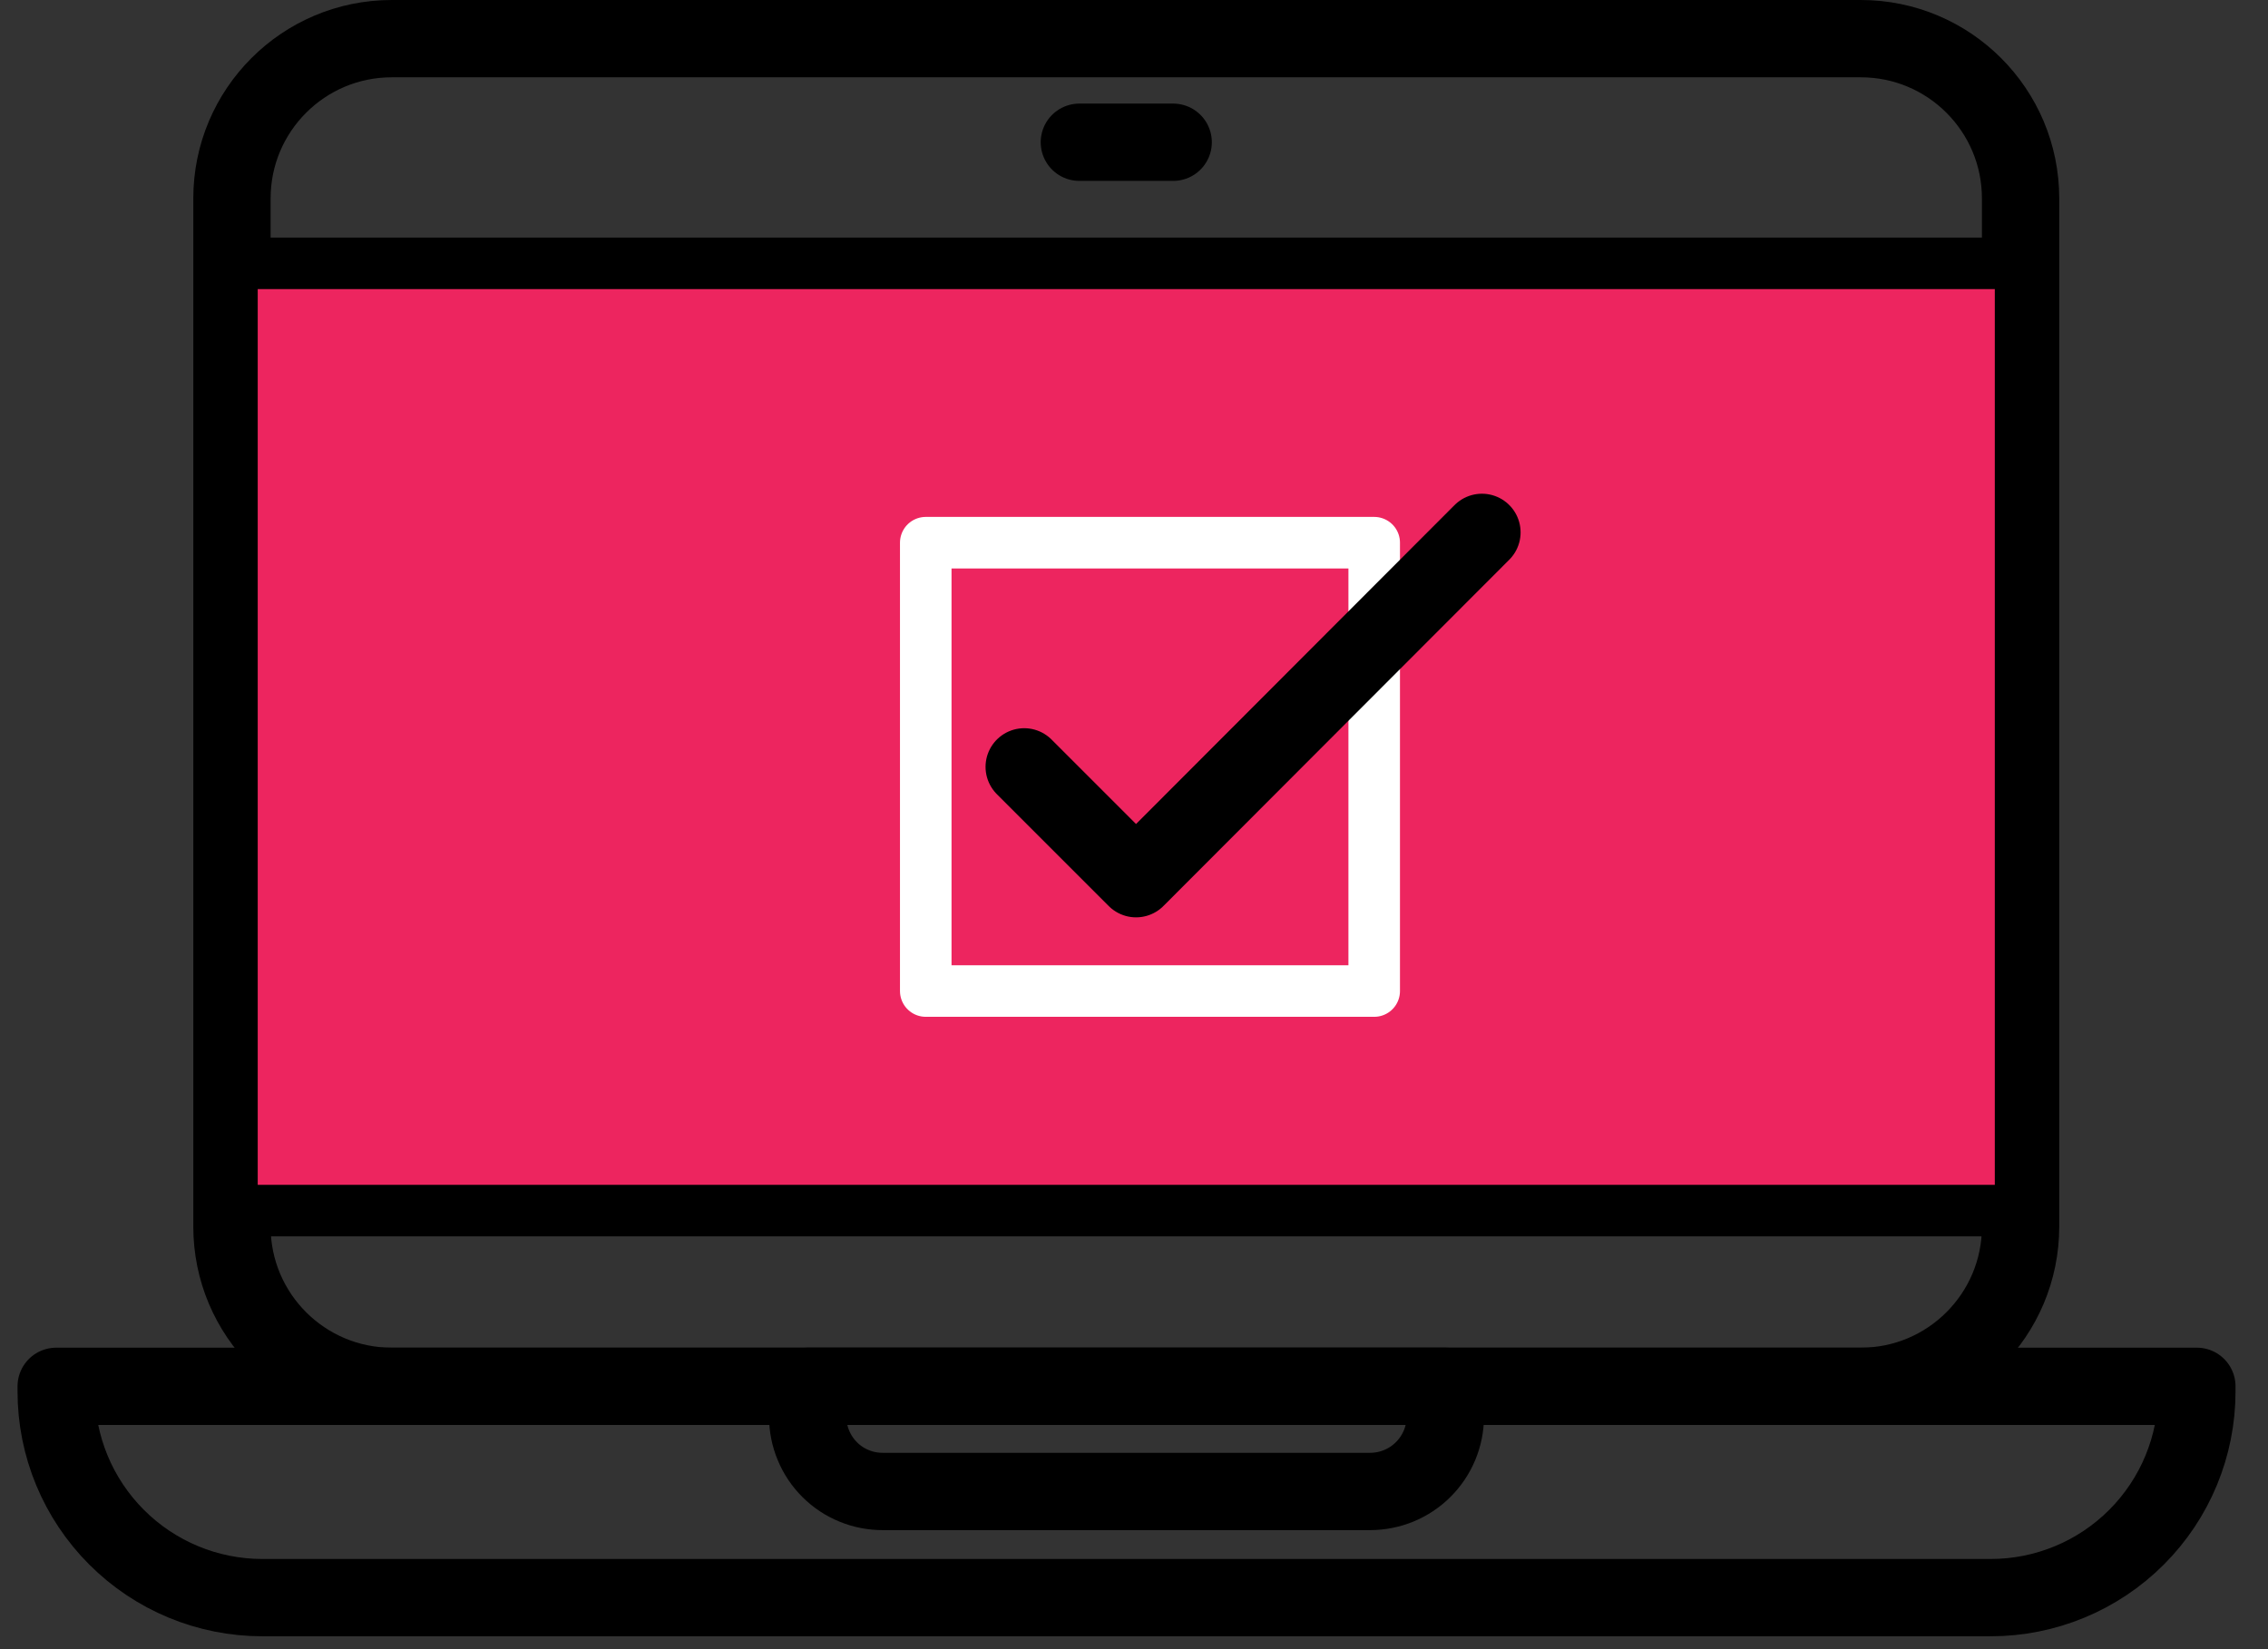
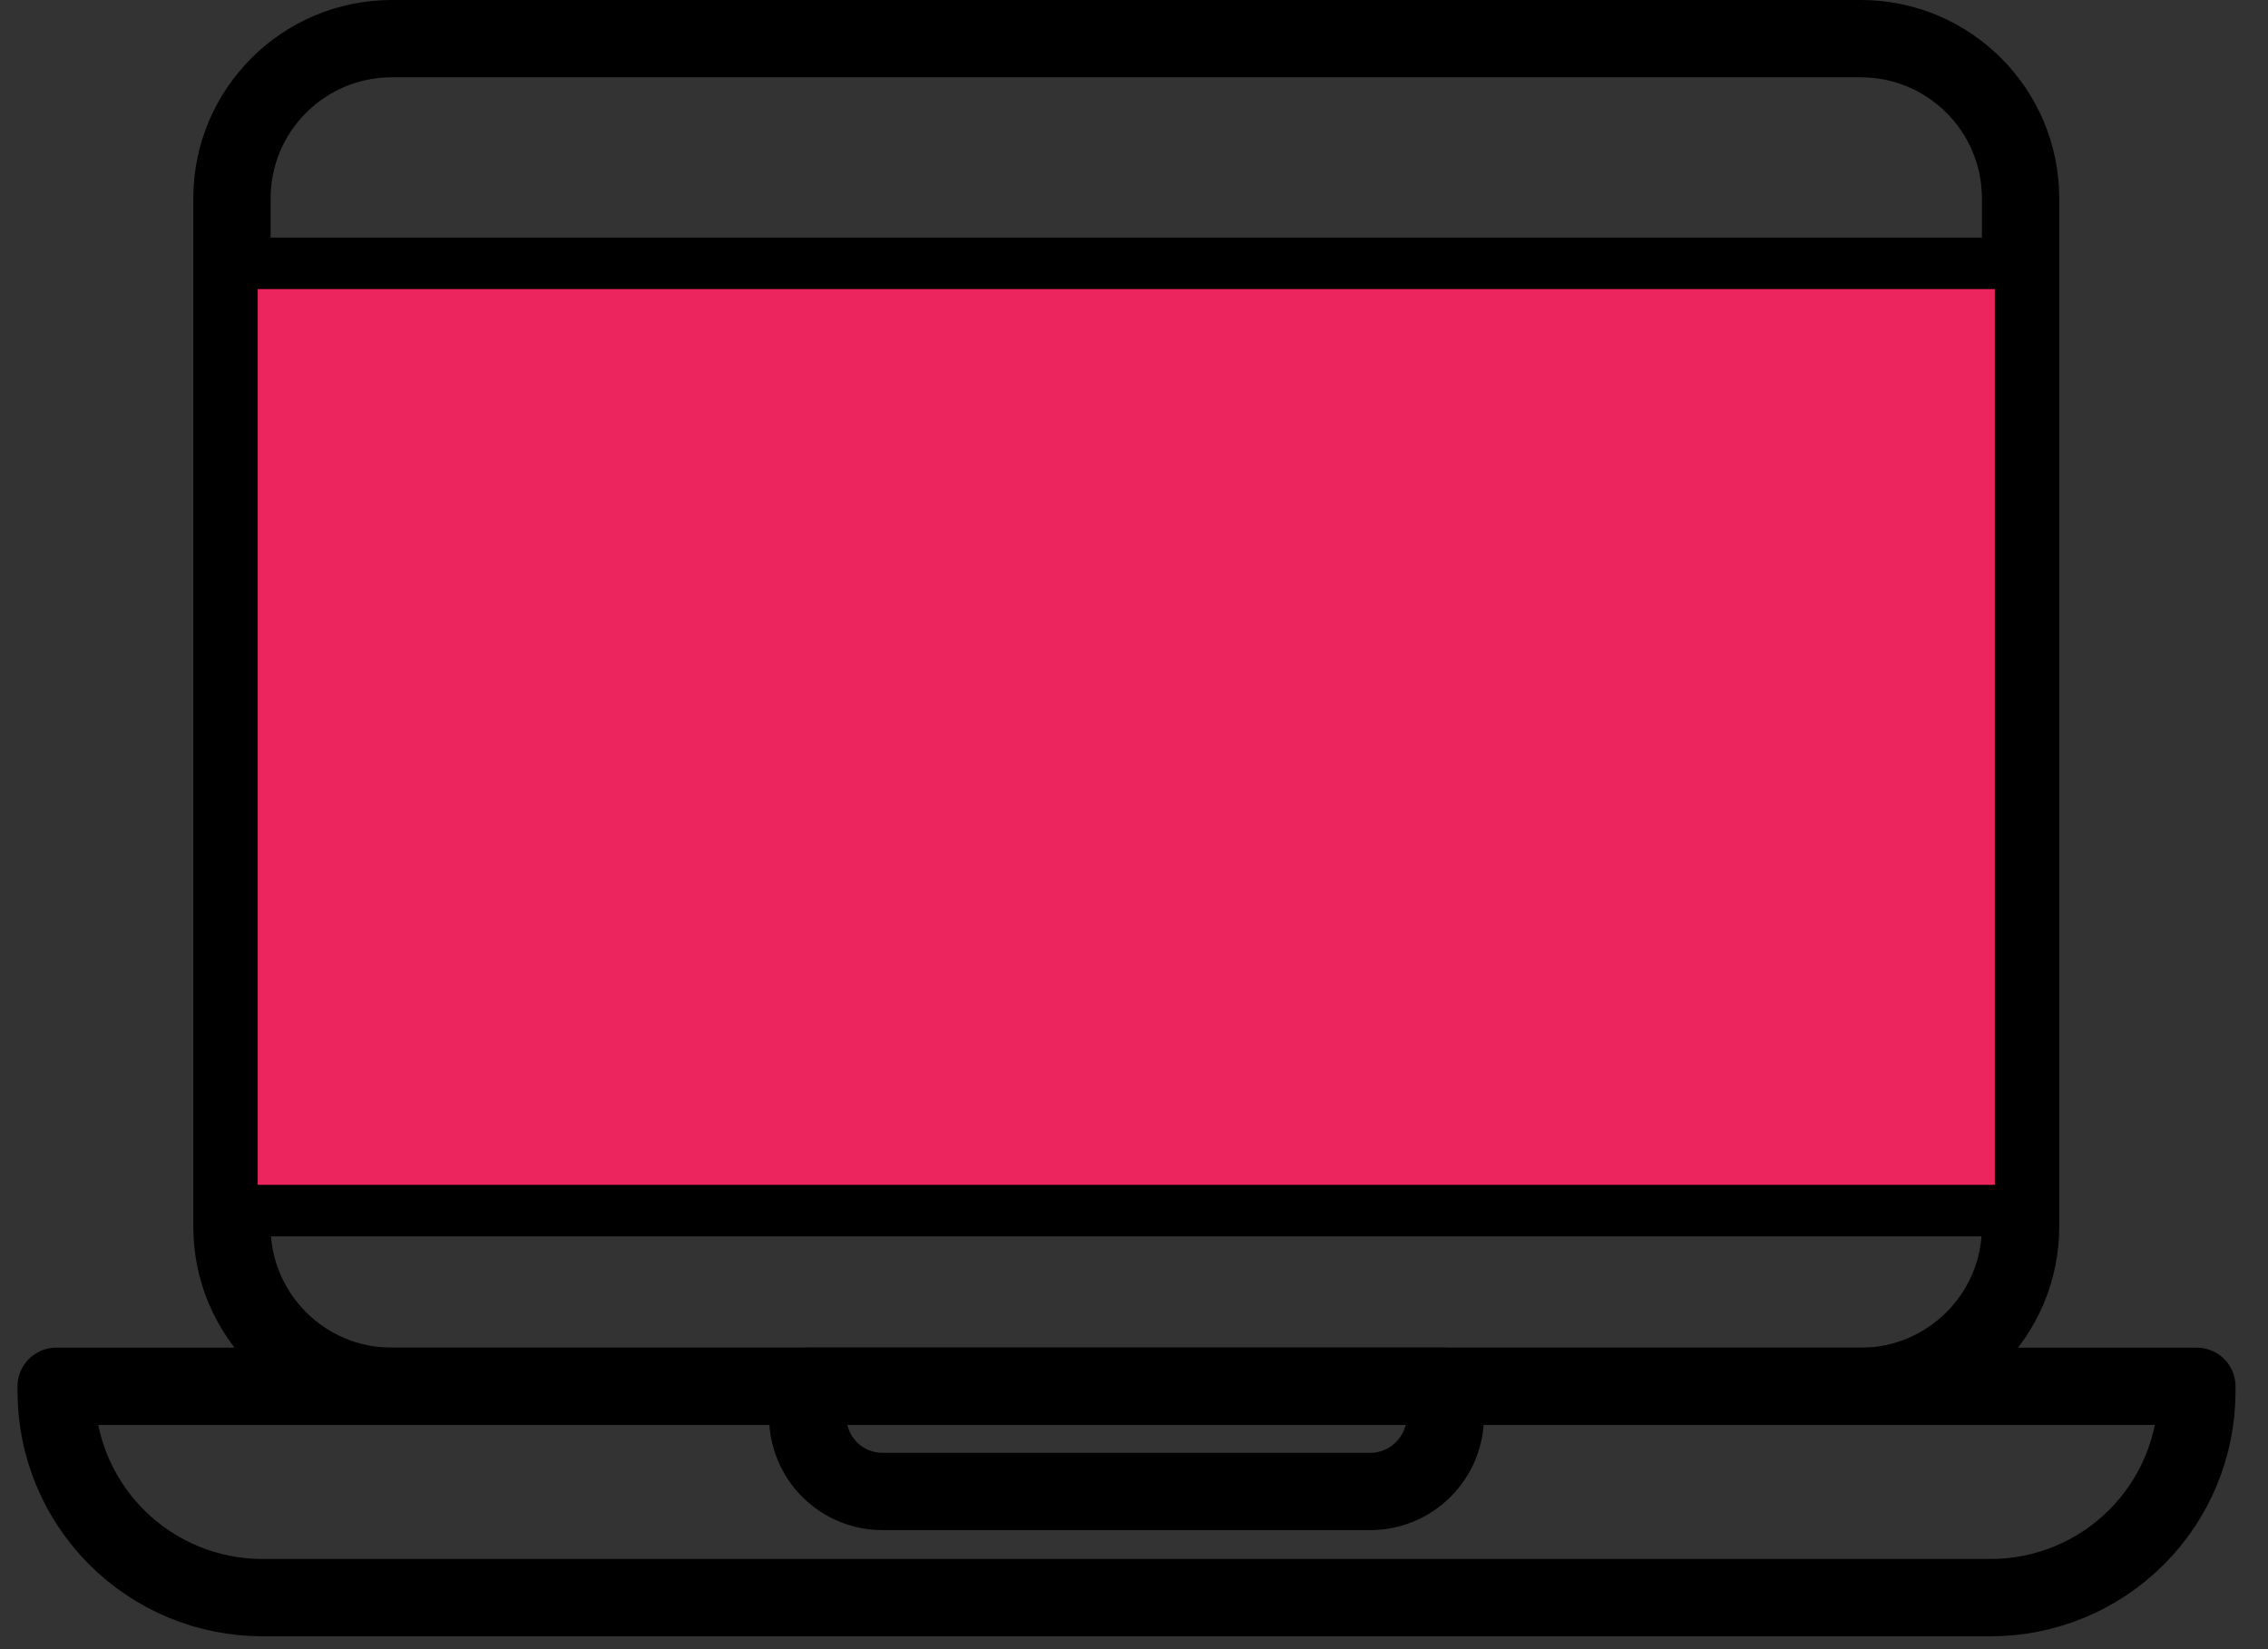
<svg xmlns="http://www.w3.org/2000/svg" width="44" height="32" viewBox="0 0 44 32" fill="none">
  <rect x="0" y="0" width="44" height="32" fill="#333333" stroke="none" />
  <g clip-path="url(#clip0)">
    <path d="M36.1 0.75H7.6C5.888 0.75 4.5 2.138 4.5 3.85V23.8C4.5 25.512 5.888 26.9 7.6 26.9H36.1C37.813 26.9 39.2 25.512 39.2 23.8V3.85C39.2 2.138 37.813 0.75 36.1 0.75Z" stroke="black" stroke-width="1.5" stroke-linecap="round" stroke-linejoin="round" />
    <path d="M1.09 26.9H42.62V27C42.62 28.061 42.199 29.078 41.449 29.828C40.699 30.579 39.681 31 38.62 31H5.09C4.029 31 3.012 30.579 2.262 29.828C1.512 29.078 1.09 28.061 1.09 27V26.9Z" stroke="black" stroke-width="1.5" stroke-linecap="round" stroke-linejoin="round" />
    <path d="M15.67 26.9V27.49C15.67 27.681 15.708 27.871 15.782 28.047C15.855 28.224 15.963 28.384 16.099 28.519C16.234 28.654 16.395 28.76 16.572 28.832C16.75 28.905 16.939 28.941 17.13 28.94H26.58C26.966 28.94 27.336 28.788 27.609 28.516C27.883 28.244 28.038 27.875 28.04 27.49V26.9H15.67Z" stroke="black" stroke-width="1.5" stroke-linecap="round" stroke-linejoin="round" />
-     <path d="M20.94 2.76H22.76" stroke="black" stroke-width="1.5" stroke-linecap="round" stroke-linejoin="round" />
    <path d="M39.2 5.11H4.5V23.49H39.2V5.11Z" fill="#ED255F" stroke="black" stroke-linecap="round" stroke-linejoin="round" />
-     <path d="M26.66 10.53H17.96V19.23H26.66V10.53Z" fill="#ED255F" stroke="white" stroke-linecap="round" stroke-linejoin="round" />
-     <path d="M19.87 14.88L22.04 17.05L28.75 10.33" stroke="black" stroke-width="1.5" stroke-linecap="round" stroke-linejoin="round" />
  </g>
  <defs>
    <clipPath id="clip0">
      <rect width="43.03" height="31.74" fill="white" transform="translate(0.34)" />
    </clipPath>
  </defs>
</svg>